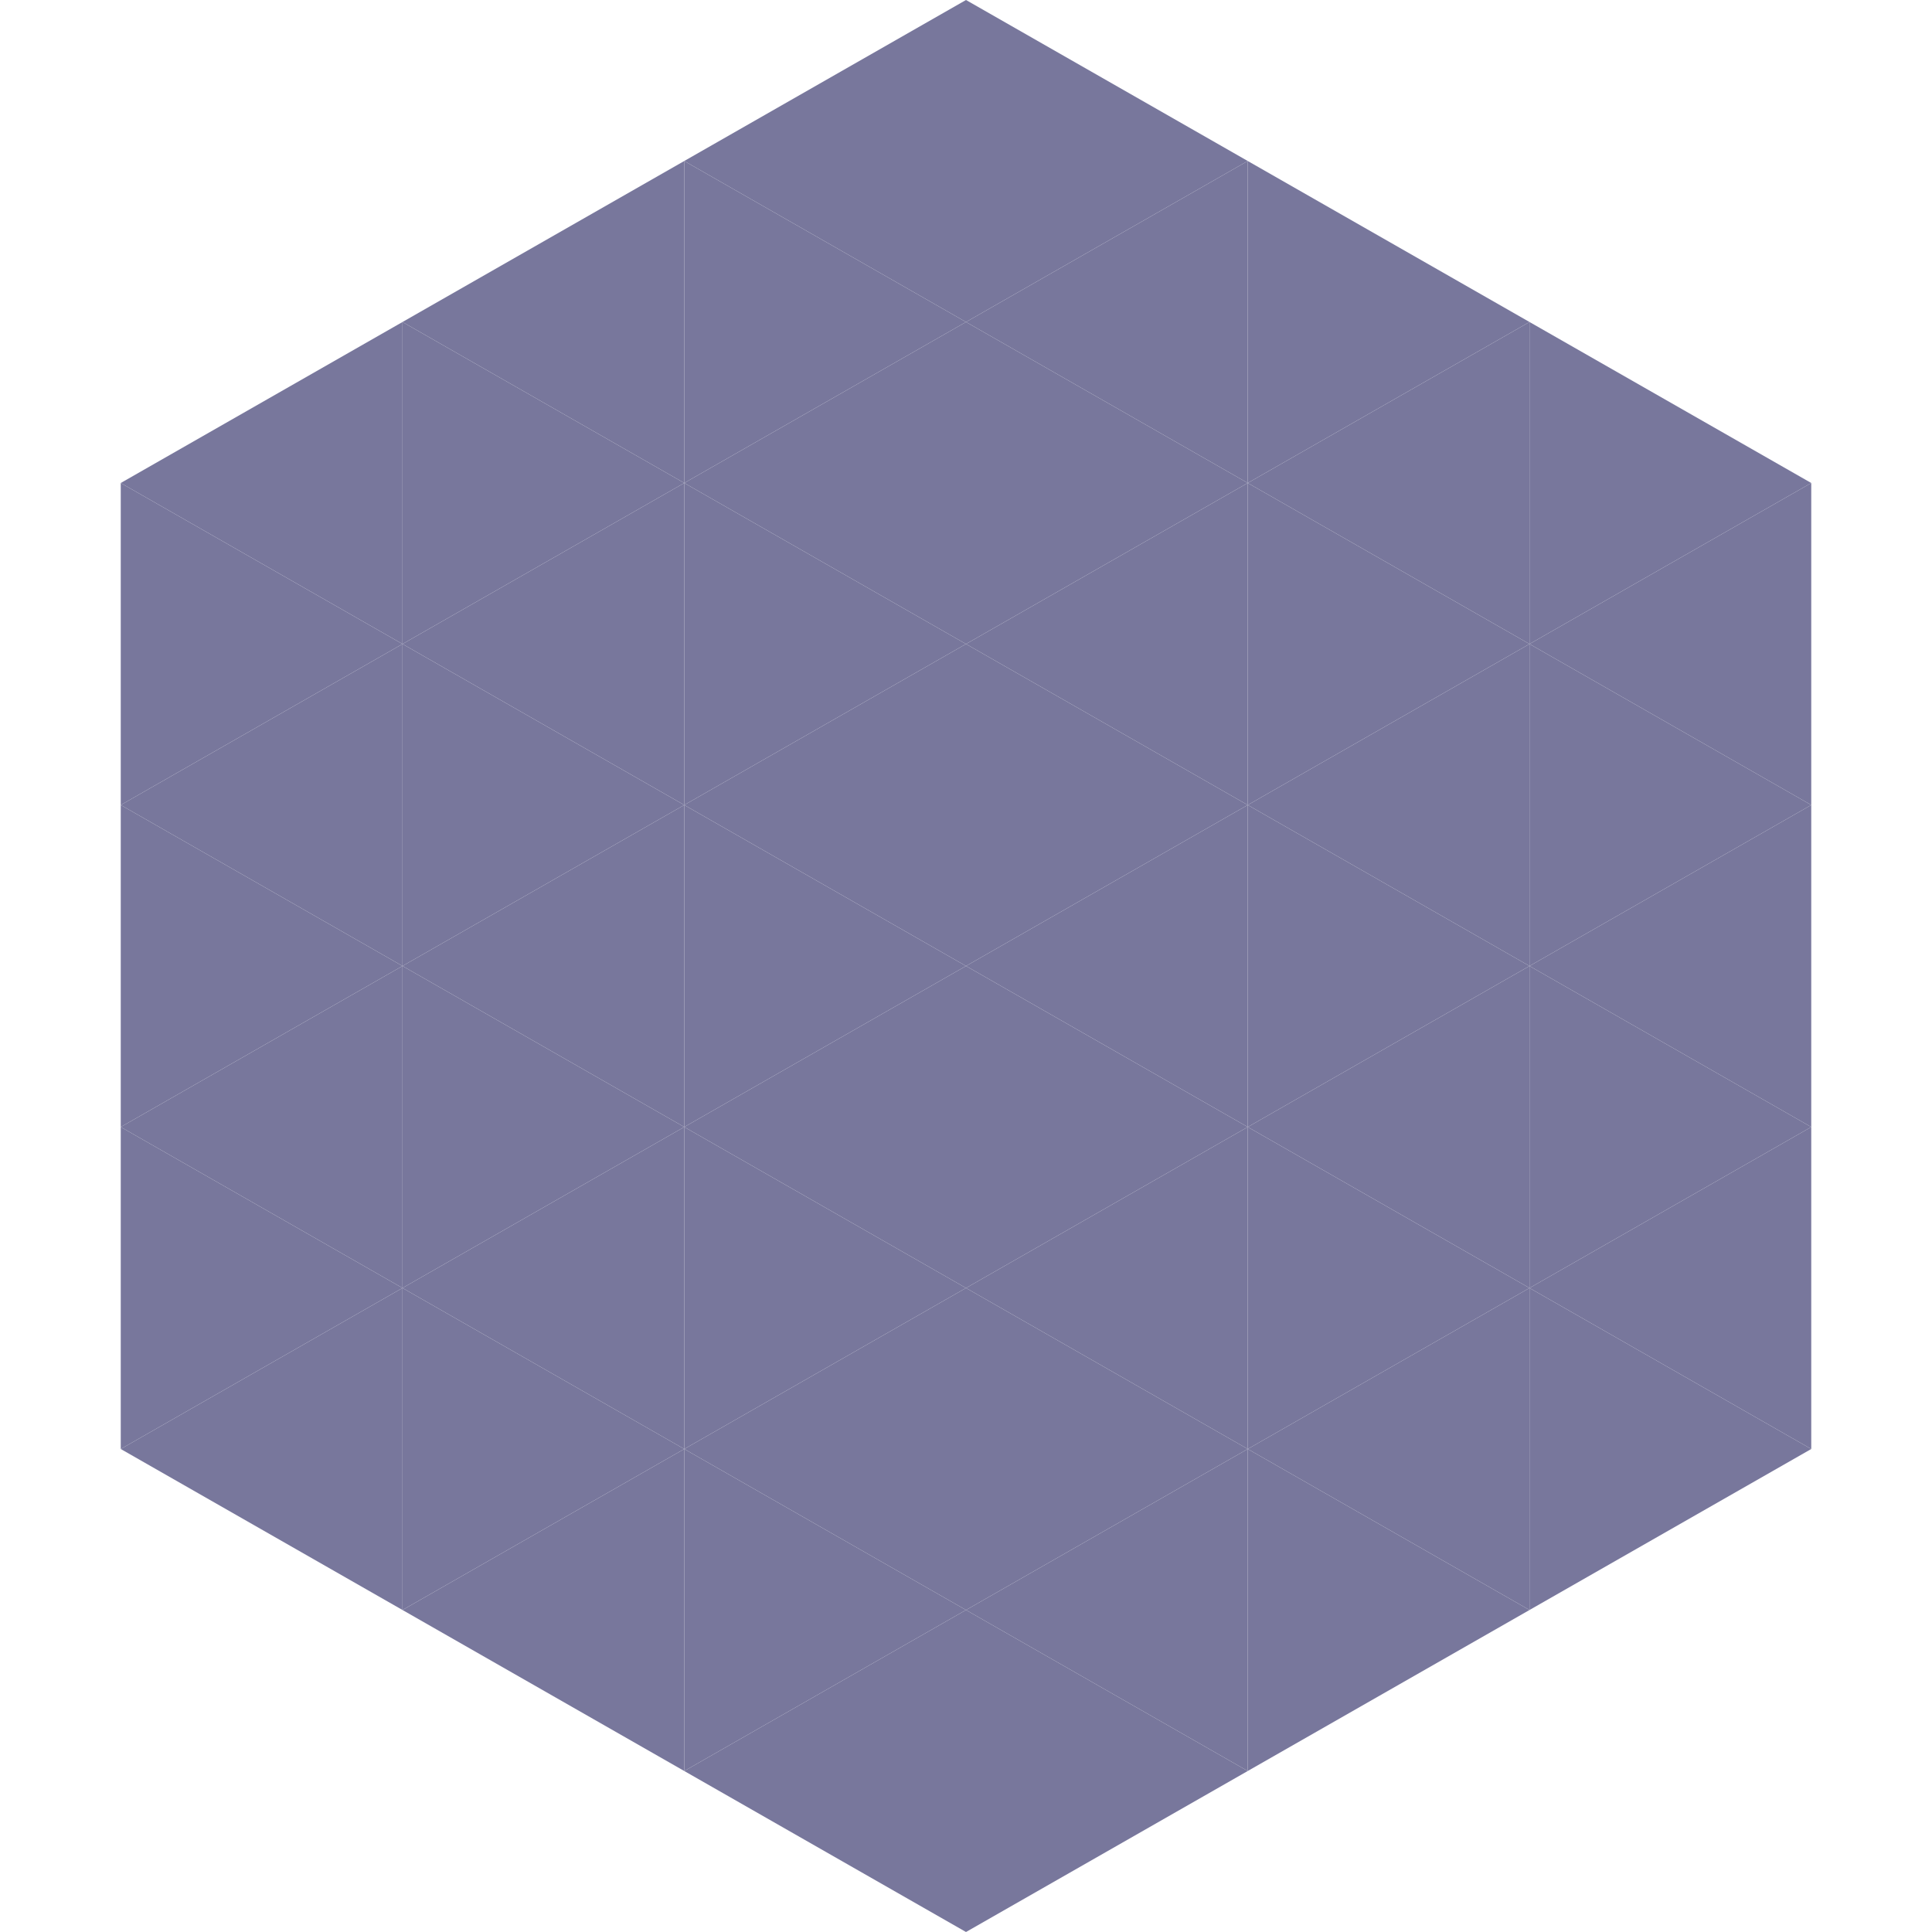
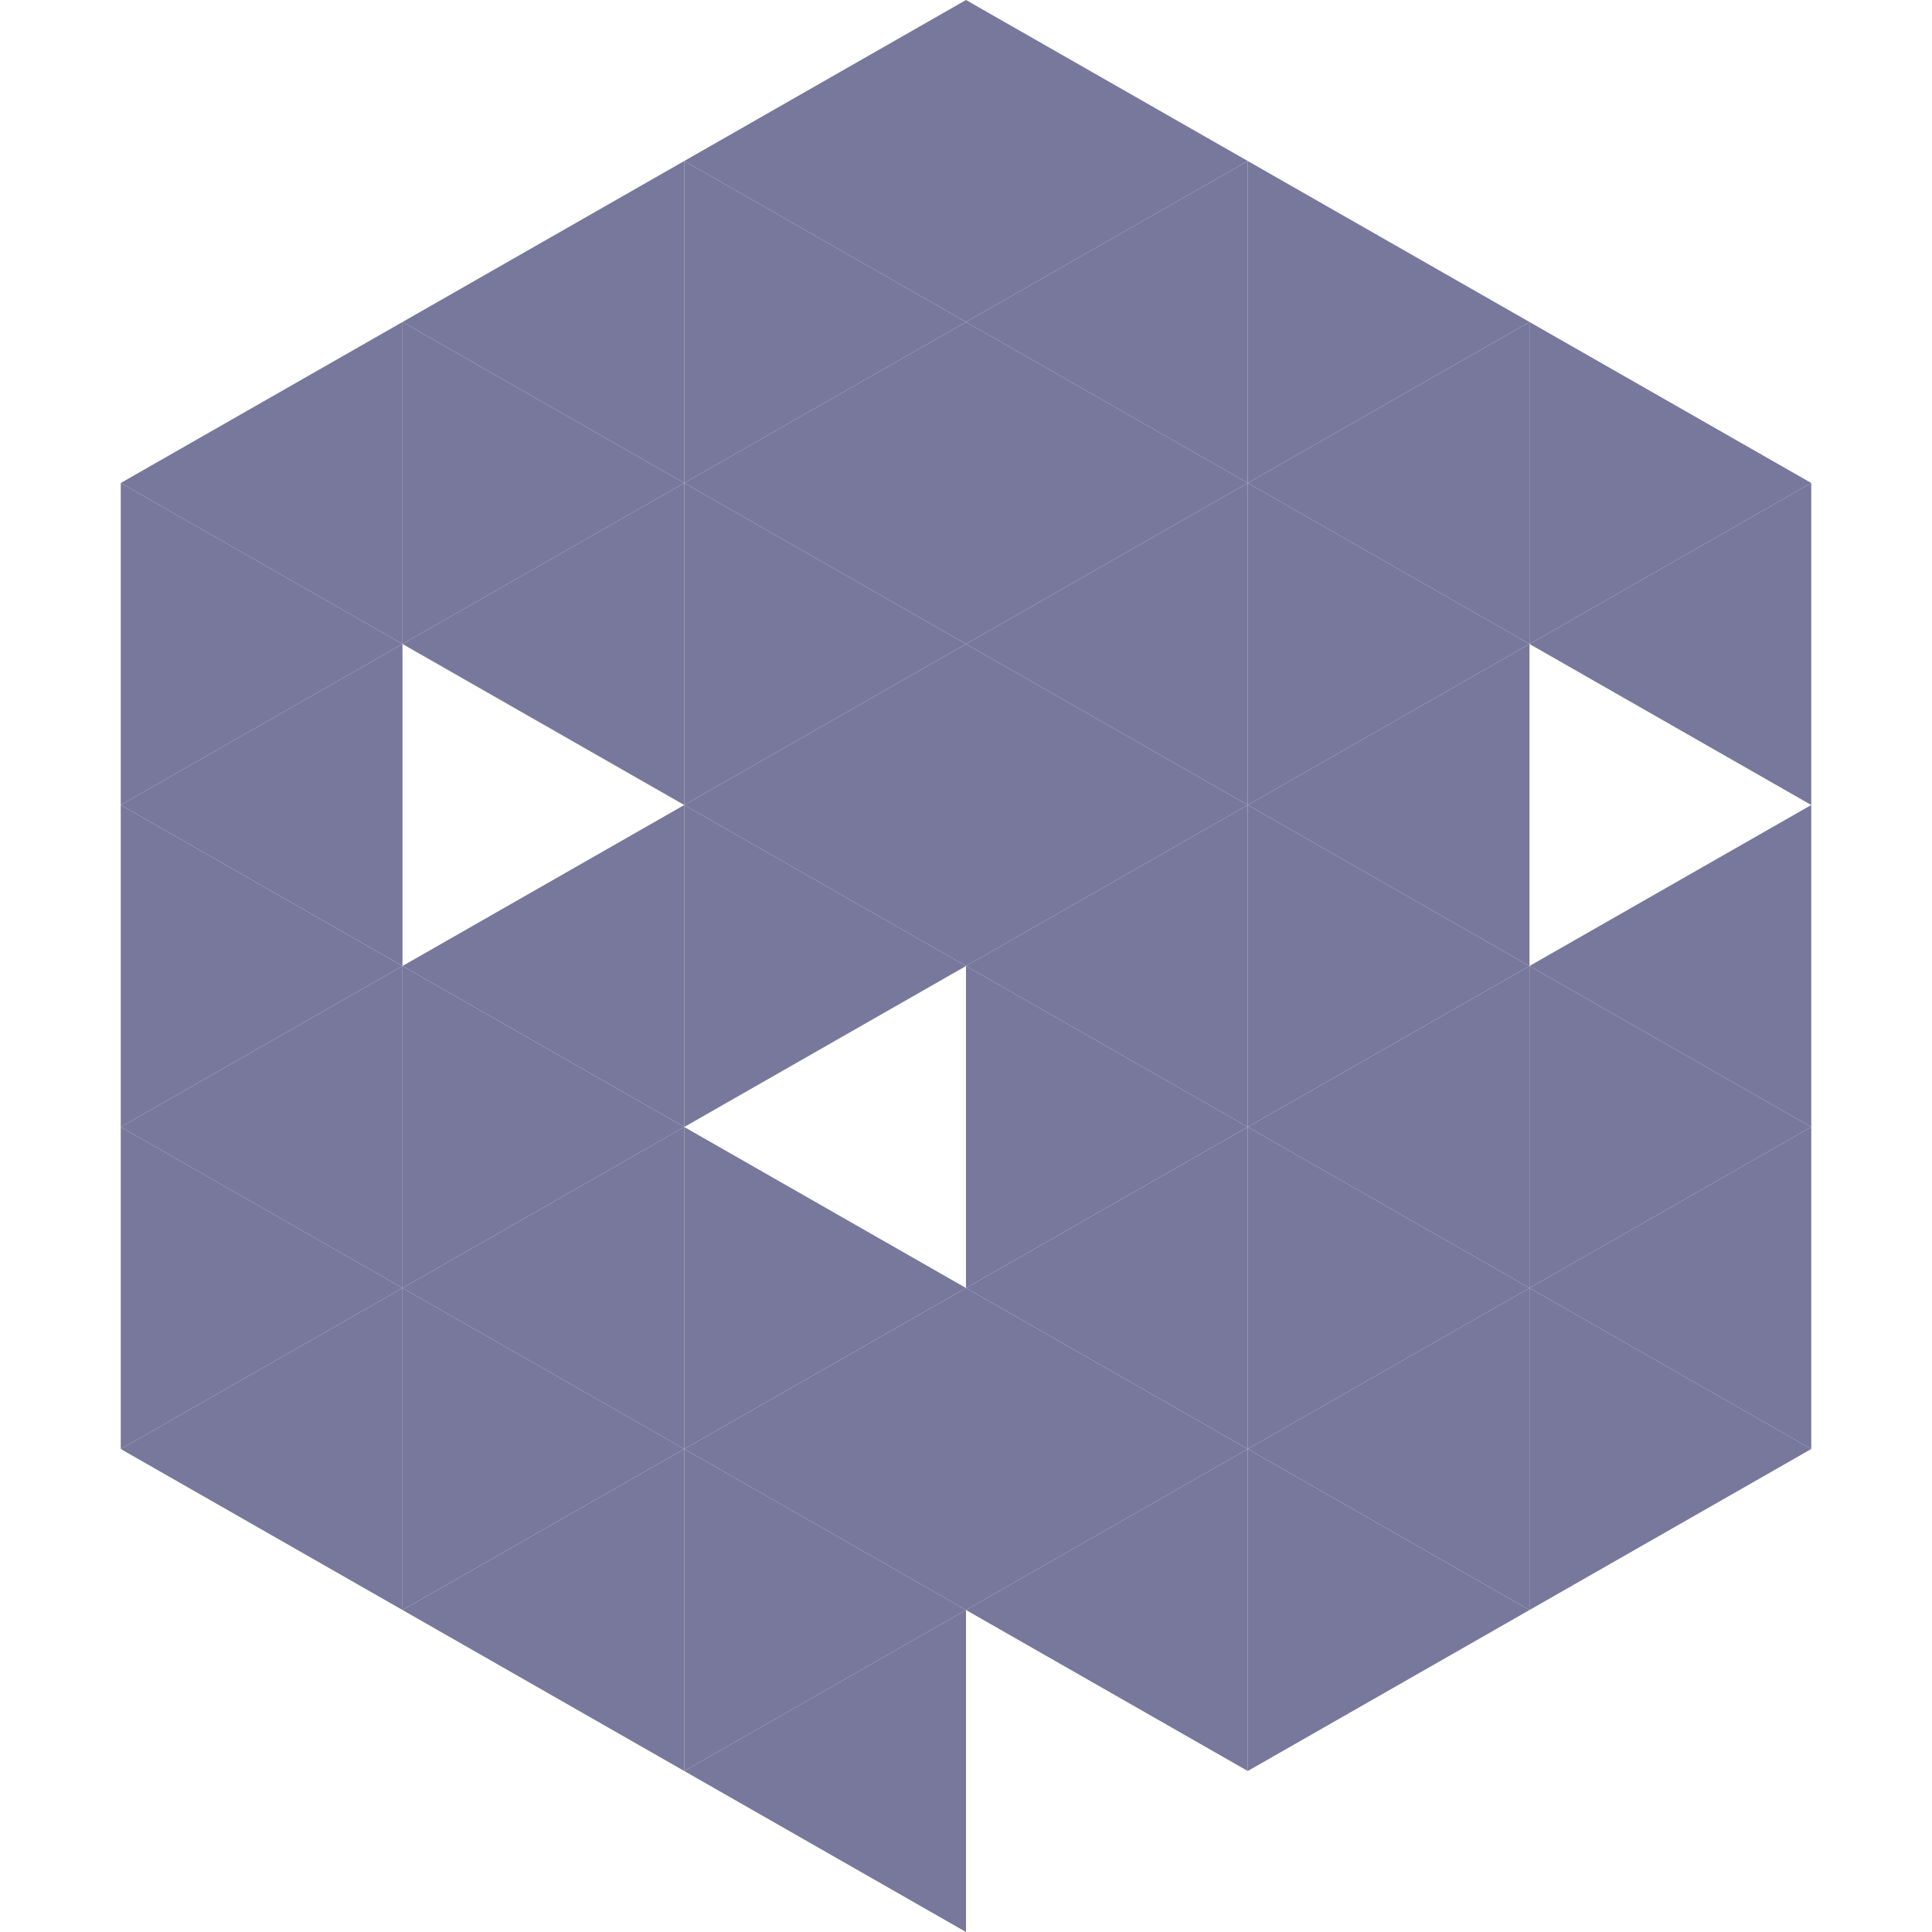
<svg xmlns="http://www.w3.org/2000/svg" width="240" height="240">
  <polygon points="50,40 15,60 50,80" style="fill:rgb(120,119,156)" />
  <polygon points="190,40 225,60 190,80" style="fill:rgb(120,119,156)" />
  <polygon points="15,60 50,80 15,100" style="fill:rgb(120,119,156)" />
  <polygon points="225,60 190,80 225,100" style="fill:rgb(120,119,156)" />
  <polygon points="50,80 15,100 50,120" style="fill:rgb(120,119,156)" />
-   <polygon points="190,80 225,100 190,120" style="fill:rgb(120,119,156)" />
  <polygon points="15,100 50,120 15,140" style="fill:rgb(120,119,156)" />
  <polygon points="225,100 190,120 225,140" style="fill:rgb(120,119,156)" />
  <polygon points="50,120 15,140 50,160" style="fill:rgb(120,119,156)" />
  <polygon points="190,120 225,140 190,160" style="fill:rgb(120,119,156)" />
  <polygon points="15,140 50,160 15,180" style="fill:rgb(120,119,156)" />
  <polygon points="225,140 190,160 225,180" style="fill:rgb(120,119,156)" />
  <polygon points="50,160 15,180 50,200" style="fill:rgb(120,119,156)" />
  <polygon points="190,160 225,180 190,200" style="fill:rgb(120,119,156)" />
  <polygon points="15,180 50,200 15,220" style="fill:rgb(255,255,255); fill-opacity:0" />
-   <polygon points="225,180 190,200 225,220" style="fill:rgb(255,255,255); fill-opacity:0" />
  <polygon points="50,0 85,20 50,40" style="fill:rgb(255,255,255); fill-opacity:0" />
  <polygon points="190,0 155,20 190,40" style="fill:rgb(255,255,255); fill-opacity:0" />
  <polygon points="85,20 50,40 85,60" style="fill:rgb(120,119,156)" />
  <polygon points="155,20 190,40 155,60" style="fill:rgb(120,119,156)" />
  <polygon points="50,40 85,60 50,80" style="fill:rgb(120,119,156)" />
  <polygon points="190,40 155,60 190,80" style="fill:rgb(120,119,156)" />
  <polygon points="85,60 50,80 85,100" style="fill:rgb(120,119,156)" />
  <polygon points="155,60 190,80 155,100" style="fill:rgb(120,119,156)" />
-   <polygon points="50,80 85,100 50,120" style="fill:rgb(120,119,156)" />
  <polygon points="190,80 155,100 190,120" style="fill:rgb(120,119,156)" />
  <polygon points="85,100 50,120 85,140" style="fill:rgb(120,119,156)" />
  <polygon points="155,100 190,120 155,140" style="fill:rgb(120,119,156)" />
  <polygon points="50,120 85,140 50,160" style="fill:rgb(120,119,156)" />
  <polygon points="190,120 155,140 190,160" style="fill:rgb(120,119,156)" />
  <polygon points="85,140 50,160 85,180" style="fill:rgb(120,119,156)" />
  <polygon points="155,140 190,160 155,180" style="fill:rgb(120,119,156)" />
  <polygon points="50,160 85,180 50,200" style="fill:rgb(120,119,156)" />
  <polygon points="190,160 155,180 190,200" style="fill:rgb(120,119,156)" />
  <polygon points="85,180 50,200 85,220" style="fill:rgb(120,119,156)" />
  <polygon points="155,180 190,200 155,220" style="fill:rgb(120,119,156)" />
  <polygon points="120,0 85,20 120,40" style="fill:rgb(120,119,156)" />
  <polygon points="120,0 155,20 120,40" style="fill:rgb(120,119,156)" />
  <polygon points="85,20 120,40 85,60" style="fill:rgb(120,119,156)" />
  <polygon points="155,20 120,40 155,60" style="fill:rgb(120,119,156)" />
  <polygon points="120,40 85,60 120,80" style="fill:rgb(120,119,156)" />
  <polygon points="120,40 155,60 120,80" style="fill:rgb(120,119,156)" />
  <polygon points="85,60 120,80 85,100" style="fill:rgb(120,119,156)" />
  <polygon points="155,60 120,80 155,100" style="fill:rgb(120,119,156)" />
  <polygon points="120,80 85,100 120,120" style="fill:rgb(120,119,156)" />
  <polygon points="120,80 155,100 120,120" style="fill:rgb(120,119,156)" />
  <polygon points="85,100 120,120 85,140" style="fill:rgb(120,119,156)" />
  <polygon points="155,100 120,120 155,140" style="fill:rgb(120,119,156)" />
-   <polygon points="120,120 85,140 120,160" style="fill:rgb(120,119,156)" />
  <polygon points="120,120 155,140 120,160" style="fill:rgb(120,119,156)" />
  <polygon points="85,140 120,160 85,180" style="fill:rgb(120,119,156)" />
  <polygon points="155,140 120,160 155,180" style="fill:rgb(120,119,156)" />
  <polygon points="120,160 85,180 120,200" style="fill:rgb(120,119,156)" />
  <polygon points="120,160 155,180 120,200" style="fill:rgb(120,119,156)" />
  <polygon points="85,180 120,200 85,220" style="fill:rgb(120,119,156)" />
  <polygon points="155,180 120,200 155,220" style="fill:rgb(120,119,156)" />
  <polygon points="120,200 85,220 120,240" style="fill:rgb(120,119,156)" />
-   <polygon points="120,200 155,220 120,240" style="fill:rgb(120,119,156)" />
  <polygon points="85,220 120,240 85,260" style="fill:rgb(255,255,255); fill-opacity:0" />
  <polygon points="155,220 120,240 155,260" style="fill:rgb(255,255,255); fill-opacity:0" />
</svg>